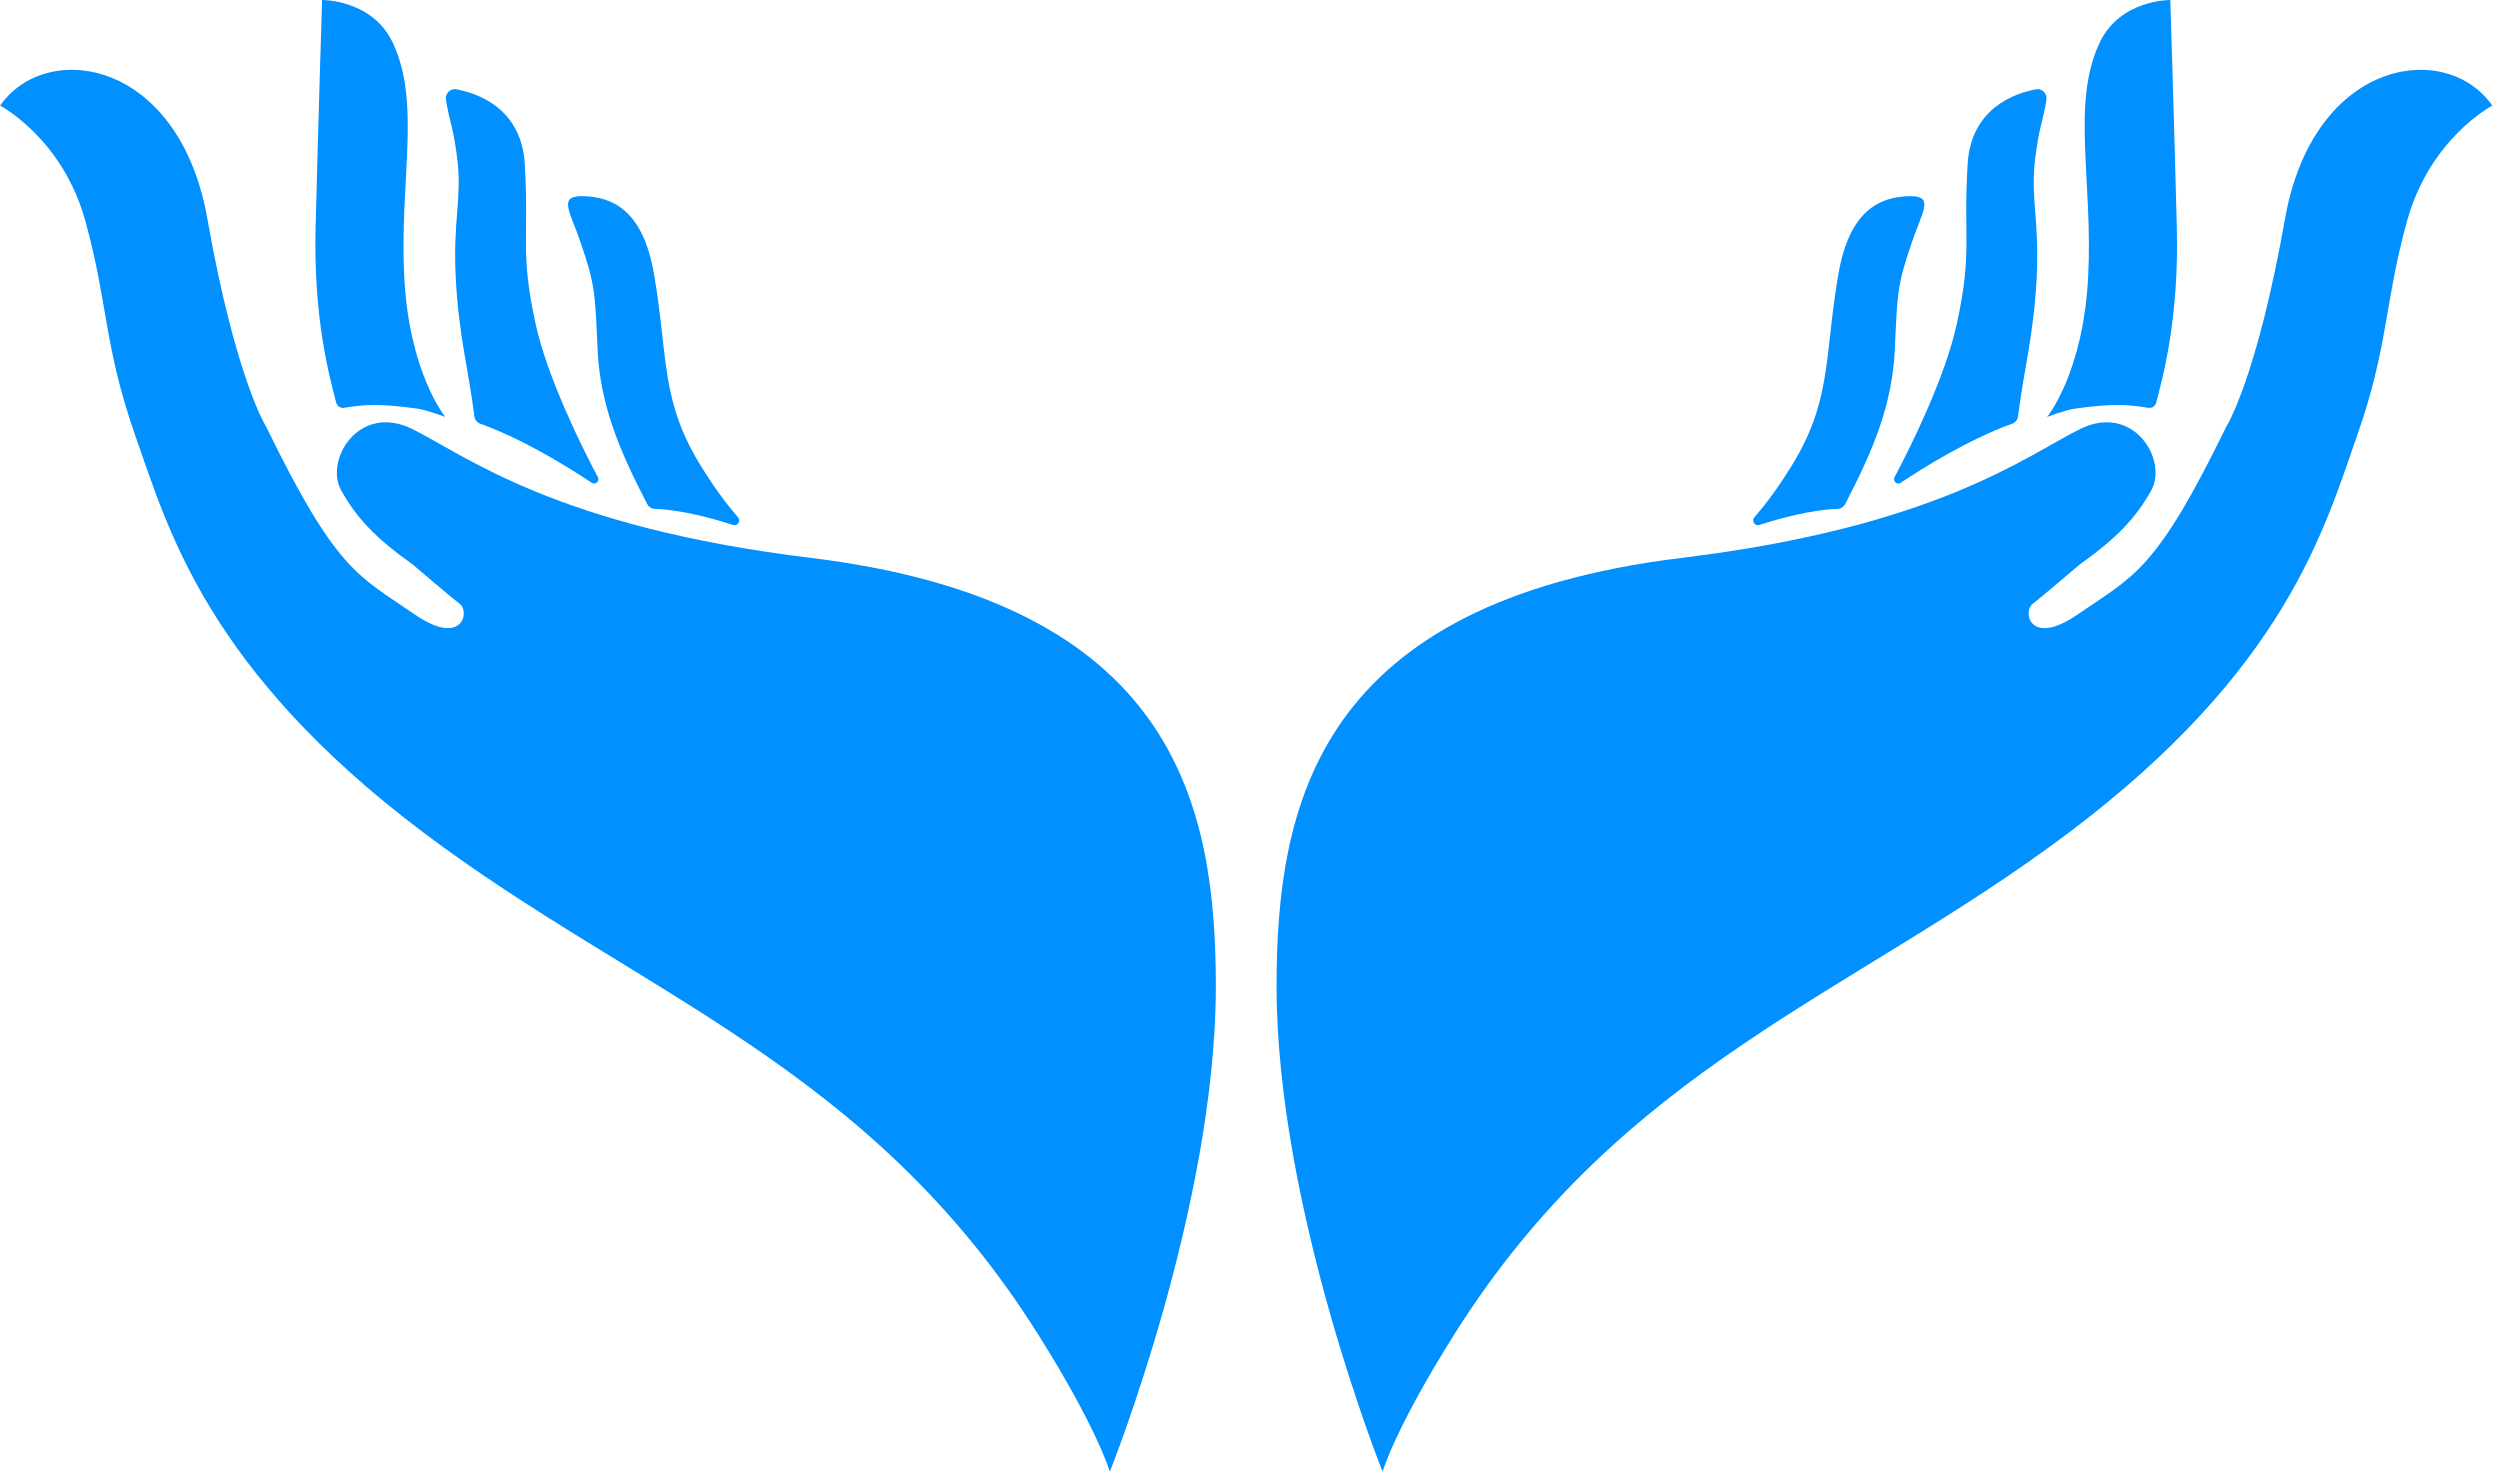
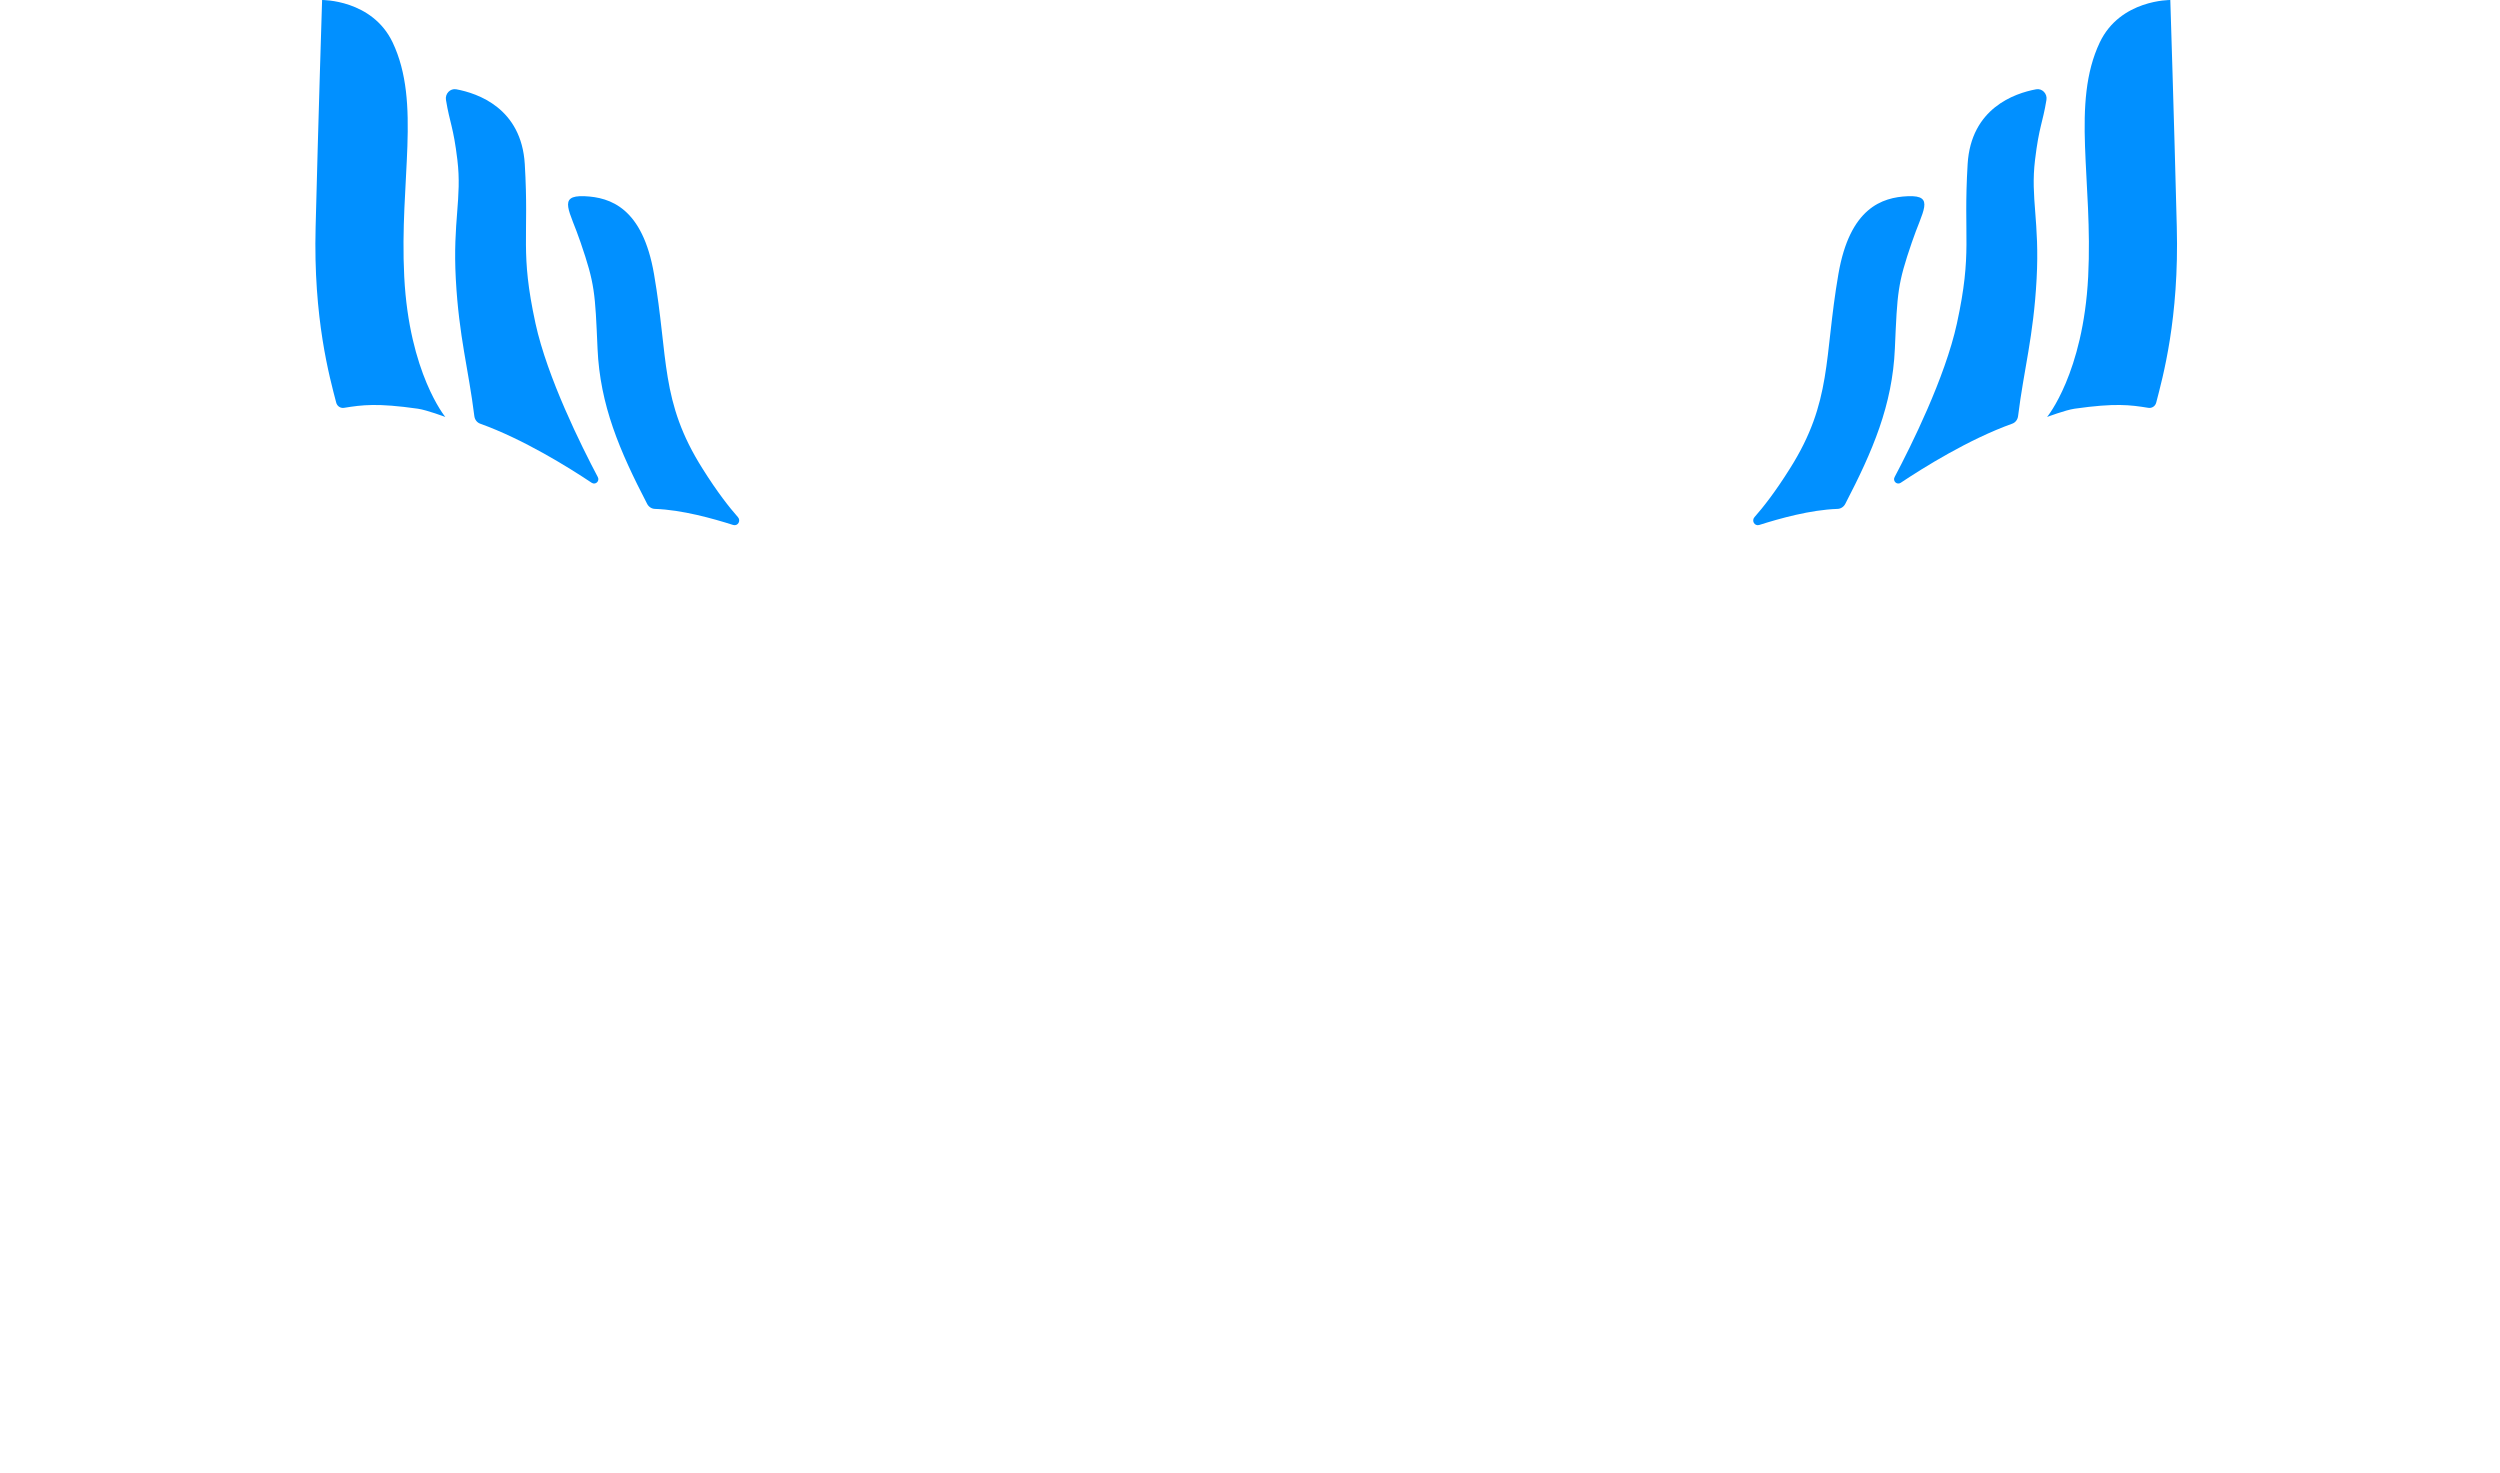
<svg xmlns="http://www.w3.org/2000/svg" width="112" height="66" viewBox="0 0 112 66" fill="none">
-   <path d="M111.66 4.73C111.66 4.73 108.86 6.18 107.83 9.92C106.8 13.66 107.02 15.48 105.57 19.6C104.12 23.72 102.38 30 92.7 37.29C83.02 44.58 72.73 47.72 65.14 59.8C62.49 64.01 61.94 65.93 61.94 65.93C61.94 65.93 57.2 54.12 57.19 44.21C57.19 36 59.04 26.98 75.36 24.99C86.78 23.6 90.8 20.4 93.19 19.22C95.58 18.04 97.14 20.61 96.37 21.98C95.69 23.19 94.87 24.08 93.17 25.29C93.17 25.29 91.28 26.9 91.08 27.04C90.59 27.37 90.92 29.02 93.09 27.52C95.6 25.79 96.57 25.62 99.74 19.11C99.74 19.11 101.1 16.98 102.37 9.8C103.64 2.62 109.6 1.76 111.66 4.74V4.73Z" fill="#0190FF" />
  <path d="M97.23 2.72678e-05C97.23 2.72678e-05 97.4 5.36 97.52 10.16C97.63 14.27 96.89 16.91 96.6 18.03C96.56 18.2 96.4 18.3 96.24 18.27C95.43 18.14 94.77 18.05 92.94 18.31C92.53 18.37 91.71 18.68 91.71 18.68C91.71 18.68 93.33 16.72 93.55 12.4C93.77 8.08 92.78 4.62 94.07 1.9C94.99 -0.03 97.24 2.72678e-05 97.24 2.72678e-05H97.23Z" fill="#0190FF" />
  <path d="M91.68 4.48C91.73 4.2 91.49 3.95 91.22 4C90.25 4.18 88.3 4.85 88.15 7.35C87.95 10.69 88.37 11.26 87.67 14.49C87.14 16.92 85.61 19.99 84.88 21.37C84.78 21.55 84.98 21.74 85.15 21.63C86.17 20.95 88.2 19.68 90.15 18.98C90.29 18.93 90.39 18.8 90.41 18.64C90.67 16.54 91.1 15.09 91.24 12.5C91.38 9.91 90.96 8.89 91.17 7.16C91.35 5.66 91.51 5.52 91.68 4.48Z" fill="#0190FF" />
  <path d="M85.47 8.79C84.32 8.84 82.87 9.31 82.36 12.28C81.71 16.049 82.09 17.98 80.19 20.989C79.52 22.059 78.98 22.739 78.6 23.169C78.46 23.329 78.6 23.579 78.81 23.52C79.72 23.23 81.11 22.84 82.31 22.799C82.46 22.799 82.6 22.709 82.67 22.57C83.9 20.2 84.78 18.149 84.89 15.62C85 13.089 85.01 12.729 85.65 10.86C86.12 9.46 86.71 8.74 85.48 8.79H85.47Z" fill="#0190FF" />
-   <path d="M0 4.73C0 4.73 2.8 6.18 3.83 9.92C4.86 13.66 4.64 15.48 6.09 19.6C7.54 23.72 9.28 30 18.96 37.29C28.64 44.58 38.93 47.72 46.52 59.8C49.17 64.01 49.72 65.93 49.72 65.93C49.72 65.93 54.46 54.12 54.47 44.21C54.47 36 52.62 26.98 36.3 24.99C24.88 23.6 20.86 20.4 18.47 19.22C16.08 18.04 14.52 20.61 15.29 21.98C15.97 23.19 16.79 24.08 18.49 25.29C18.49 25.29 20.38 26.9 20.58 27.04C21.07 27.37 20.74 29.02 18.57 27.52C16.06 25.79 15.09 25.62 11.92 19.11C11.92 19.11 10.56 16.98 9.29 9.8C8.02 2.62 2.06 1.76 0 4.74V4.73Z" fill="#0190FF" />
  <path d="M14.43 2.72678e-05C14.43 2.72678e-05 14.26 5.36 14.14 10.16C14.03 14.27 14.77 16.91 15.06 18.03C15.1 18.2 15.26 18.3 15.42 18.27C16.23 18.14 16.89 18.05 18.72 18.31C19.13 18.37 19.95 18.68 19.95 18.68C19.95 18.68 18.33 16.72 18.11 12.4C17.89 8.08 18.88 4.62 17.59 1.9C16.67 -0.03 14.42 2.72678e-05 14.42 2.72678e-05H14.43Z" fill="#0190FF" />
  <path d="M19.98 4.48C19.93 4.2 20.17 3.95 20.44 4C21.41 4.18 23.36 4.85 23.51 7.35C23.71 10.69 23.29 11.26 23.99 14.49C24.52 16.92 26.05 19.99 26.78 21.37C26.88 21.55 26.68 21.74 26.51 21.63C25.49 20.95 23.46 19.68 21.51 18.98C21.37 18.93 21.27 18.8 21.25 18.64C20.99 16.54 20.56 15.09 20.42 12.5C20.28 9.91 20.7 8.89 20.49 7.16C20.31 5.66 20.15 5.52 19.98 4.48Z" fill="#0190FF" />
  <path d="M26.19 8.79C27.34 8.84 28.79 9.31 29.3 12.28C29.95 16.049 29.57 17.98 31.47 20.989C32.14 22.059 32.68 22.739 33.06 23.169C33.2 23.329 33.06 23.579 32.85 23.52C31.94 23.23 30.55 22.84 29.35 22.799C29.2 22.799 29.06 22.709 28.99 22.57C27.76 20.2 26.88 18.149 26.77 15.62C26.66 13.089 26.65 12.729 26.01 10.86C25.54 9.46 24.95 8.74 26.18 8.79H26.19Z" fill="#0190FF" />
</svg>